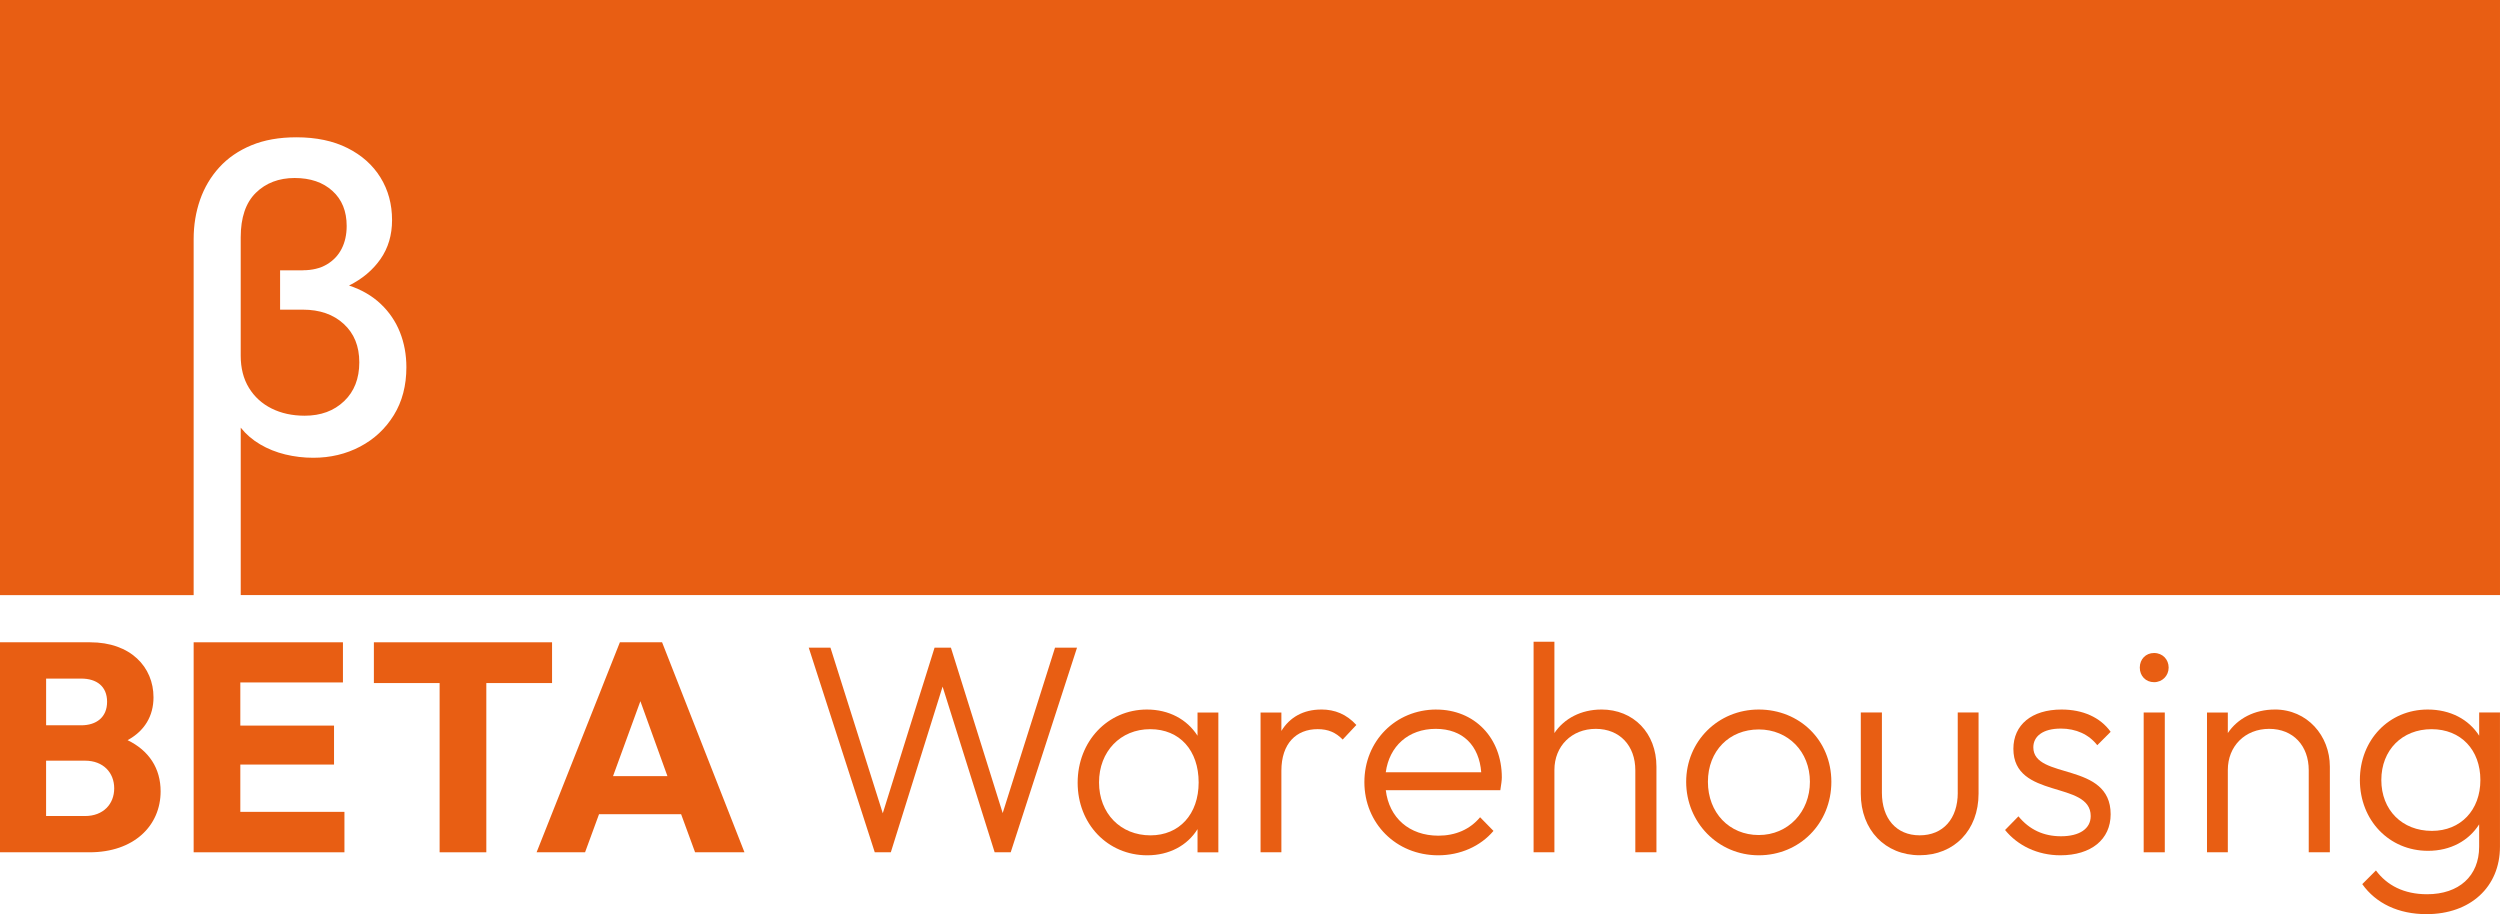
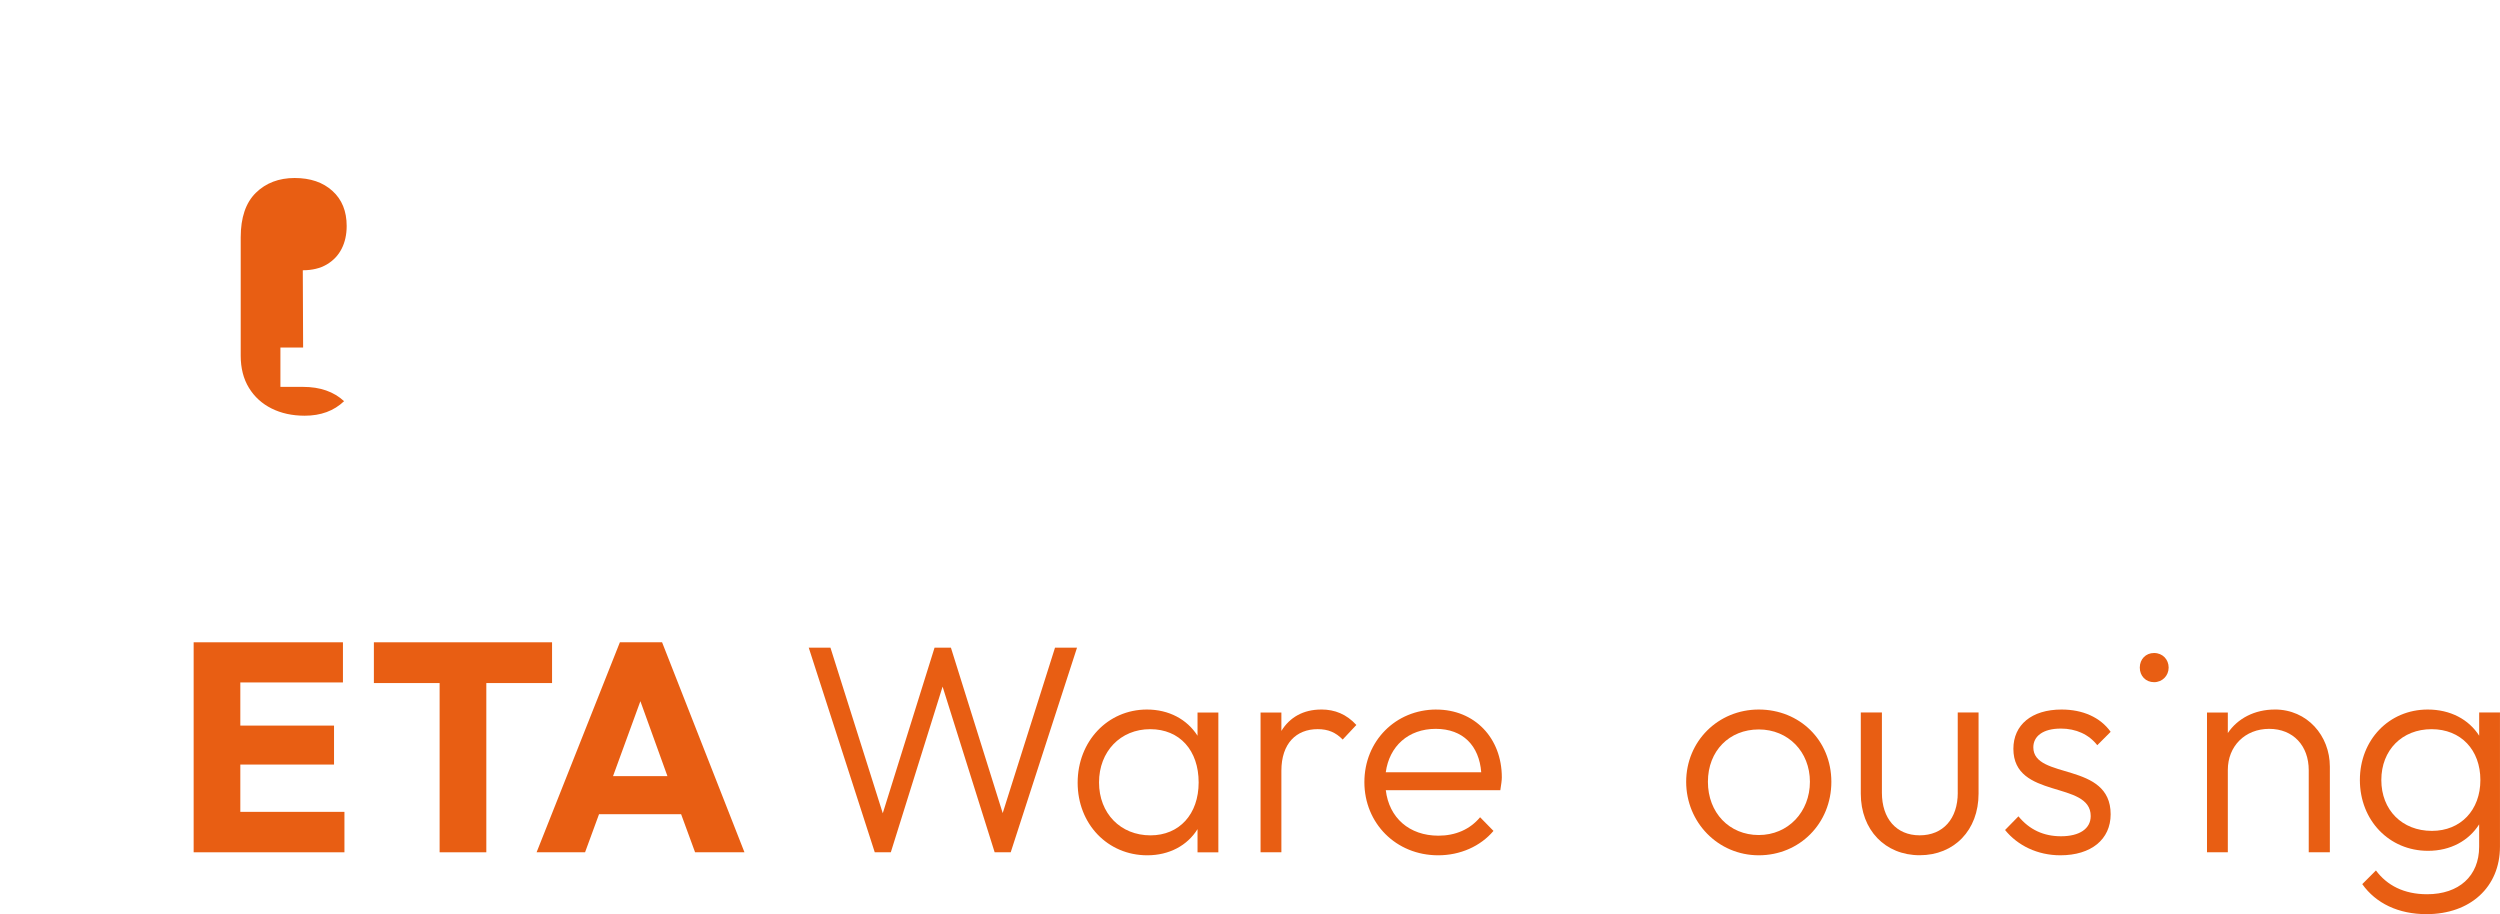
<svg xmlns="http://www.w3.org/2000/svg" id="Ebene_2" data-name="Ebene 2" viewBox="0 0 850 310.82">
  <defs>
    <style>
      .cls-1 {
        fill: #e85e13;
      }
    </style>
  </defs>
  <g id="Ebene_1-2" data-name="Ebene 1">
    <g>
-       <path class="cls-1" d="M65.84,81.28c0-4.73.73-9.18,2.18-13.35,1.46-4.17,3.64-7.85,6.55-11.04,2.91-3.19,6.55-5.69,10.92-7.5,4.37-1.81,9.46-2.71,15.28-2.71,6.74,0,12.54,1.22,17.39,3.66,4.85,2.44,8.59,5.78,11.21,10.02,2.62,4.24,3.93,9.07,3.93,14.48,0,5.07-1.31,9.48-3.93,13.24-2.62,3.75-6.19,6.75-10.7,9,4.27,1.41,7.86,3.5,10.77,6.25,2.91,2.75,5.09,5.97,6.55,9.65,1.46,3.68,2.18,7.64,2.18,11.88,0,6.24-1.42,11.66-4.26,16.27-2.84,4.61-6.66,8.18-11.46,10.71-4.8,2.53-10.11,3.8-15.94,3.8-3.25,0-6.43-.38-9.53-1.13-3.1-.76-5.96-1.9-8.55-3.44-2.6-1.53-4.79-3.42-6.58-5.67v56.93h768.15V0H0v202.35h65.84v-121.07Z" />
-       <path class="cls-1" d="M102.95,91.89c3.2,0,5.92-.66,8.15-1.97,2.23-1.32,3.92-3.1,5.06-5.34,1.14-2.24,1.71-4.83,1.71-7.75,0-5.02-1.61-9-4.84-11.92-3.23-2.93-7.51-4.39-12.85-4.39s-9.78,1.68-13.21,5.05c-3.42,3.37-5.13,8.41-5.13,15.14v40.22c0,4.24.93,7.89,2.8,10.94,1.87,3.05,4.44,5.39,7.71,7.02,3.27,1.63,7.02,2.45,11.25,2.45,5.48,0,9.94-1.65,13.39-4.94s5.17-7.69,5.17-13.2-1.76-9.81-5.28-13.06c-3.52-3.24-8.16-4.86-13.93-4.86h-7.72v-13.38h7.72Z" />
-       <path class="cls-1" d="M43.39,251.65c5.76-3.14,8.8-8.19,8.8-14.56,0-10.32-7.79-18.71-21.54-18.71H0v71.4h30.44c15.07,0,24.17-9,24.17-20.73,0-7.79-3.94-13.86-11.23-17.39ZM15.68,230.72h11.93c5.26,0,8.8,2.63,8.8,7.89s-3.64,7.99-8.8,7.99h-11.93v-15.88ZM28.92,277.44h-13.25v-18.81h13.25c6.17,0,9.91,4.05,9.91,9.41s-3.74,9.41-9.91,9.41Z" />
+       <path class="cls-1" d="M102.95,91.89c3.2,0,5.92-.66,8.15-1.97,2.23-1.32,3.92-3.1,5.06-5.34,1.14-2.24,1.71-4.83,1.71-7.75,0-5.02-1.61-9-4.84-11.92-3.23-2.93-7.51-4.39-12.85-4.39s-9.78,1.68-13.21,5.05c-3.42,3.37-5.13,8.41-5.13,15.14v40.22c0,4.24.93,7.89,2.8,10.94,1.87,3.05,4.44,5.39,7.71,7.02,3.27,1.63,7.02,2.45,11.25,2.45,5.48,0,9.94-1.65,13.39-4.94c-3.52-3.24-8.16-4.86-13.93-4.86h-7.72v-13.38h7.72Z" />
      <polygon class="cls-1" points="81.71 259.95 113.57 259.95 113.57 246.7 81.71 246.7 81.71 232.03 116.6 232.03 116.6 218.38 65.84 218.38 65.84 289.78 117.11 289.78 117.11 276.03 81.71 276.03 81.71 259.95" />
      <polygon class="cls-1" points="187.7 218.38 127.12 218.38 127.12 232.24 149.47 232.24 149.47 289.78 165.35 289.78 165.35 232.24 187.7 232.24 187.7 218.38" />
      <path class="cls-1" d="M210.76,218.38l-28.32,71.4h16.48l4.75-12.95h27.91l4.75,12.95h16.79l-28.01-71.4h-14.36ZM208.43,263.89l9.3-25.49,9.2,25.49h-18.51Z" />
      <polygon class="cls-1" points="340.91 276.43 323.31 220.2 317.75 220.2 300.15 276.53 282.35 220.2 274.97 220.2 297.42 289.78 302.88 289.78 320.48 233.45 338.18 289.78 343.64 289.78 366.19 220.2 358.71 220.2 340.91 276.43" />
      <path class="cls-1" d="M407.15,250.14c-3.54-5.56-9.71-8.9-17.19-8.9-13.35,0-23.56,10.82-23.56,24.88s10.21,24.68,23.67,24.68c7.48,0,13.65-3.34,17.09-8.9v7.89h7.08v-47.53h-7.08v7.89ZM391.17,284.02c-10.21,0-17.5-7.48-17.5-18s7.28-18.1,17.39-18.1,16.48,7.28,16.48,18.1-6.57,18-16.38,18Z" />
      <path class="cls-1" d="M449.22,241.24c-6.07,0-10.72,2.63-13.55,7.28v-6.27h-7.08v47.53h7.08v-27.71c0-9.3,5.06-14.16,12.34-14.16,3.54,0,6.17,1.11,8.5,3.54l4.65-4.96c-3.34-3.64-7.28-5.26-11.93-5.26Z" />
      <path class="cls-1" d="M488.36,241.24c-13.86,0-24.47,10.72-24.47,24.68s10.72,24.88,25.08,24.88c7.48,0,14.36-3.03,18.81-8.29l-4.55-4.65c-3.44,4.15-8.39,6.27-14.16,6.27-9.91,0-16.79-6.07-17.9-15.47h38.94c.3-1.92.51-3.34.51-4.35,0-13.45-9.3-23.06-22.25-23.06ZM471.16,262.58c1.21-8.9,7.69-14.77,16.99-14.77s14.77,5.76,15.47,14.77h-32.46Z" />
-       <path class="cls-1" d="M544.48,241.24c-6.88,0-12.64,3.03-15.98,7.99v-31.05h-7.08v71.6h7.08v-28.01c0-8.09,5.87-13.96,14.06-13.96s13.45,5.76,13.45,14.06v27.91h7.18v-29.13c0-11.43-7.79-19.42-18.71-19.42Z" />
      <path class="cls-1" d="M597.98,241.24c-13.86,0-24.68,10.82-24.68,24.58s10.82,24.98,24.68,24.98,24.68-10.82,24.68-24.98-10.82-24.58-24.68-24.58ZM597.98,283.91c-10.01,0-17.29-7.58-17.29-18.1s7.28-17.8,17.29-17.8,17.39,7.58,17.39,17.8-7.38,18.1-17.39,18.1Z" />
      <path class="cls-1" d="M665.64,269.55c0,8.8-4.96,14.46-12.95,14.46s-12.84-5.76-12.84-14.46v-27.31h-7.18v27.61c0,12.34,8.29,20.93,20.02,20.93s20.02-8.5,20.02-20.93v-27.61h-7.08v27.31Z" />
      <path class="cls-1" d="M700.63,247.71c5.26,0,9.61,2.02,12.44,5.66l4.55-4.55c-3.54-4.96-9.51-7.58-16.69-7.58-10.21,0-16.38,5.26-16.38,13.35,0,17.29,26.29,10.72,26.29,22.86,0,4.35-3.84,6.88-10.11,6.88-5.87,0-10.72-2.22-14.46-6.78l-4.55,4.65c4.25,5.26,11.02,8.6,18.81,8.6,10.42,0,17.09-5.36,17.09-13.96,0-18-26.29-11.63-26.29-22.75,0-3.74,3.24-6.37,9.3-6.37Z" />
      <path class="cls-1" d="M732.38,222.02c-2.83,0-4.85,2.12-4.85,4.96s2.02,4.96,4.85,4.96,4.96-2.22,4.96-4.96-2.02-4.96-4.96-4.96Z" />
-       <rect class="cls-1" x="728.85" y="242.25" width="7.18" height="47.53" />
      <path class="cls-1" d="M773.44,241.24c-6.88,0-12.64,3.03-15.98,7.99v-6.98h-7.08v47.53h7.08v-28.01c0-8.09,5.87-13.96,14.06-13.96s13.45,5.76,13.45,14.06v27.91h7.18v-29.13c0-10.52-7.69-19.42-18.71-19.42Z" />
      <path class="cls-1" d="M842.92,242.25v7.89c-3.54-5.56-9.81-8.9-17.5-8.9-13.15,0-23.06,10.32-23.06,23.97s9.91,24.07,23.16,24.07c7.69,0,13.86-3.44,17.39-9v7.58c0,10.01-6.88,16.18-17.7,16.18-7.89,0-13.65-3.03-17.39-8.09l-4.65,4.65c4.65,6.57,12.34,10.21,21.84,10.21,14.87,0,24.98-9.2,24.98-22.96v-45.61h-7.08ZM826.84,282.5c-10.11,0-17.19-7.08-17.19-17.29s7.08-17.29,17.09-17.29,16.59,7.08,16.59,17.29-6.67,17.29-16.48,17.29Z" />
    </g>
  </g>
</svg>